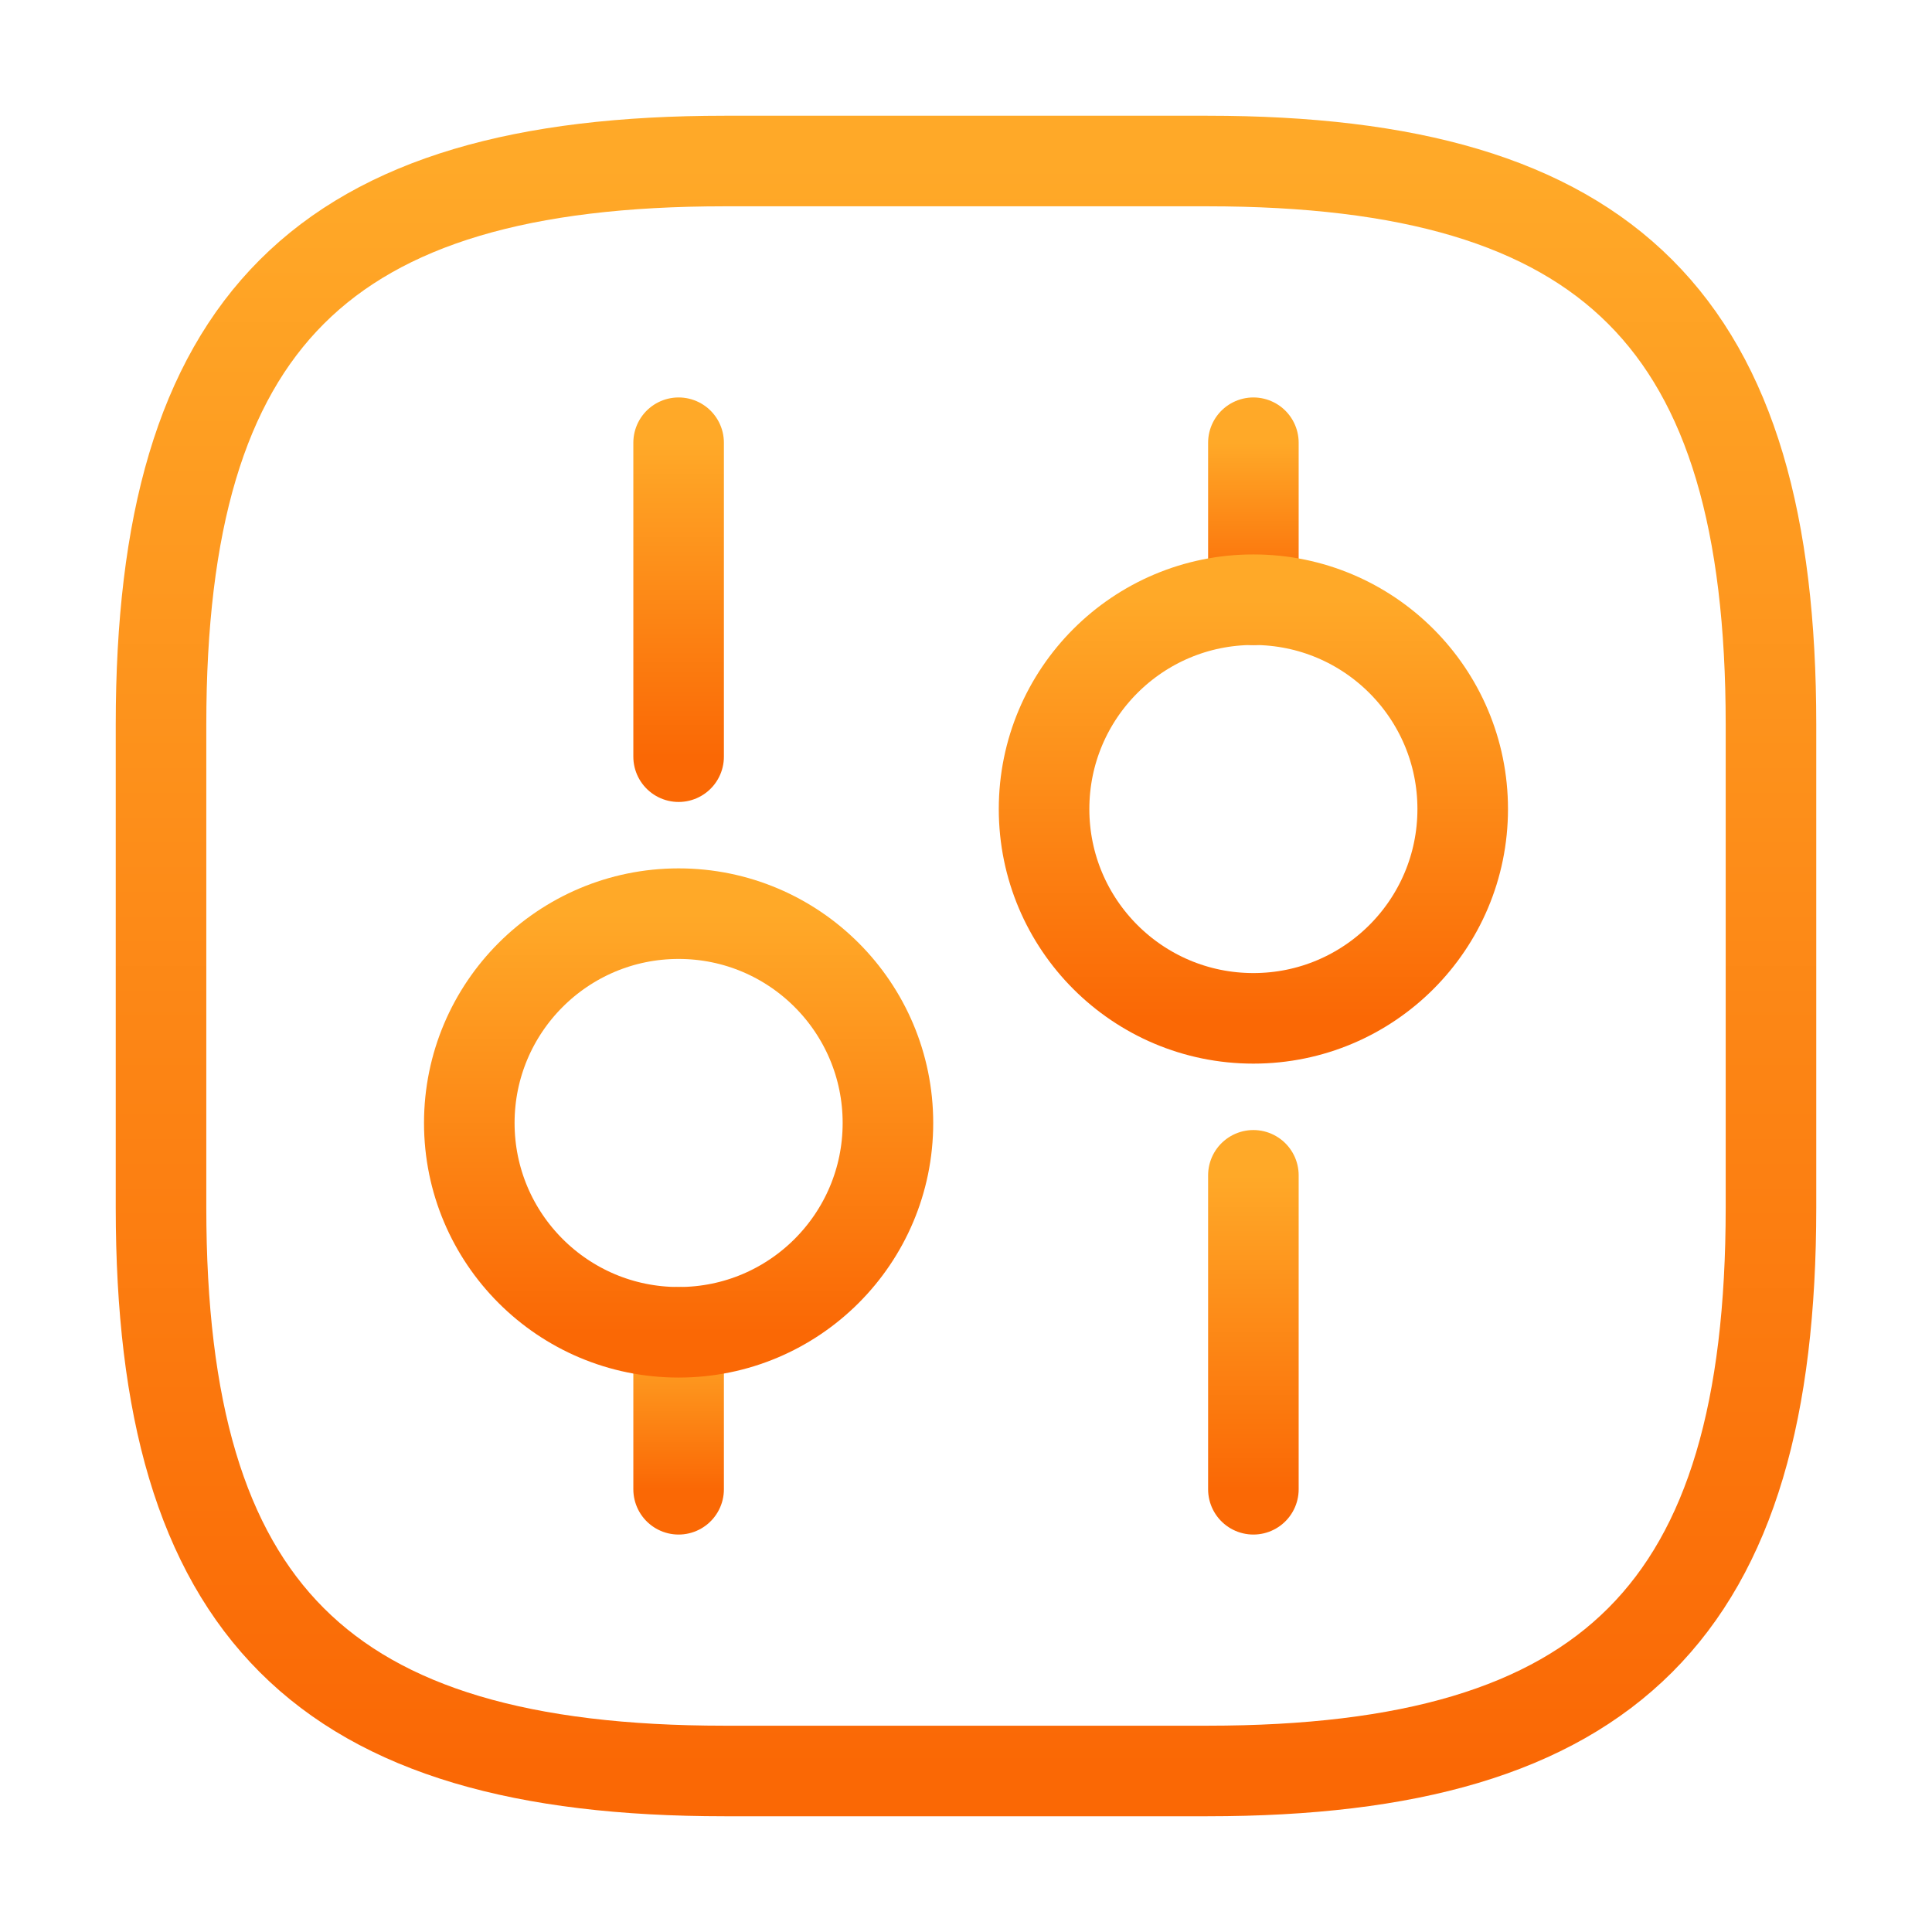
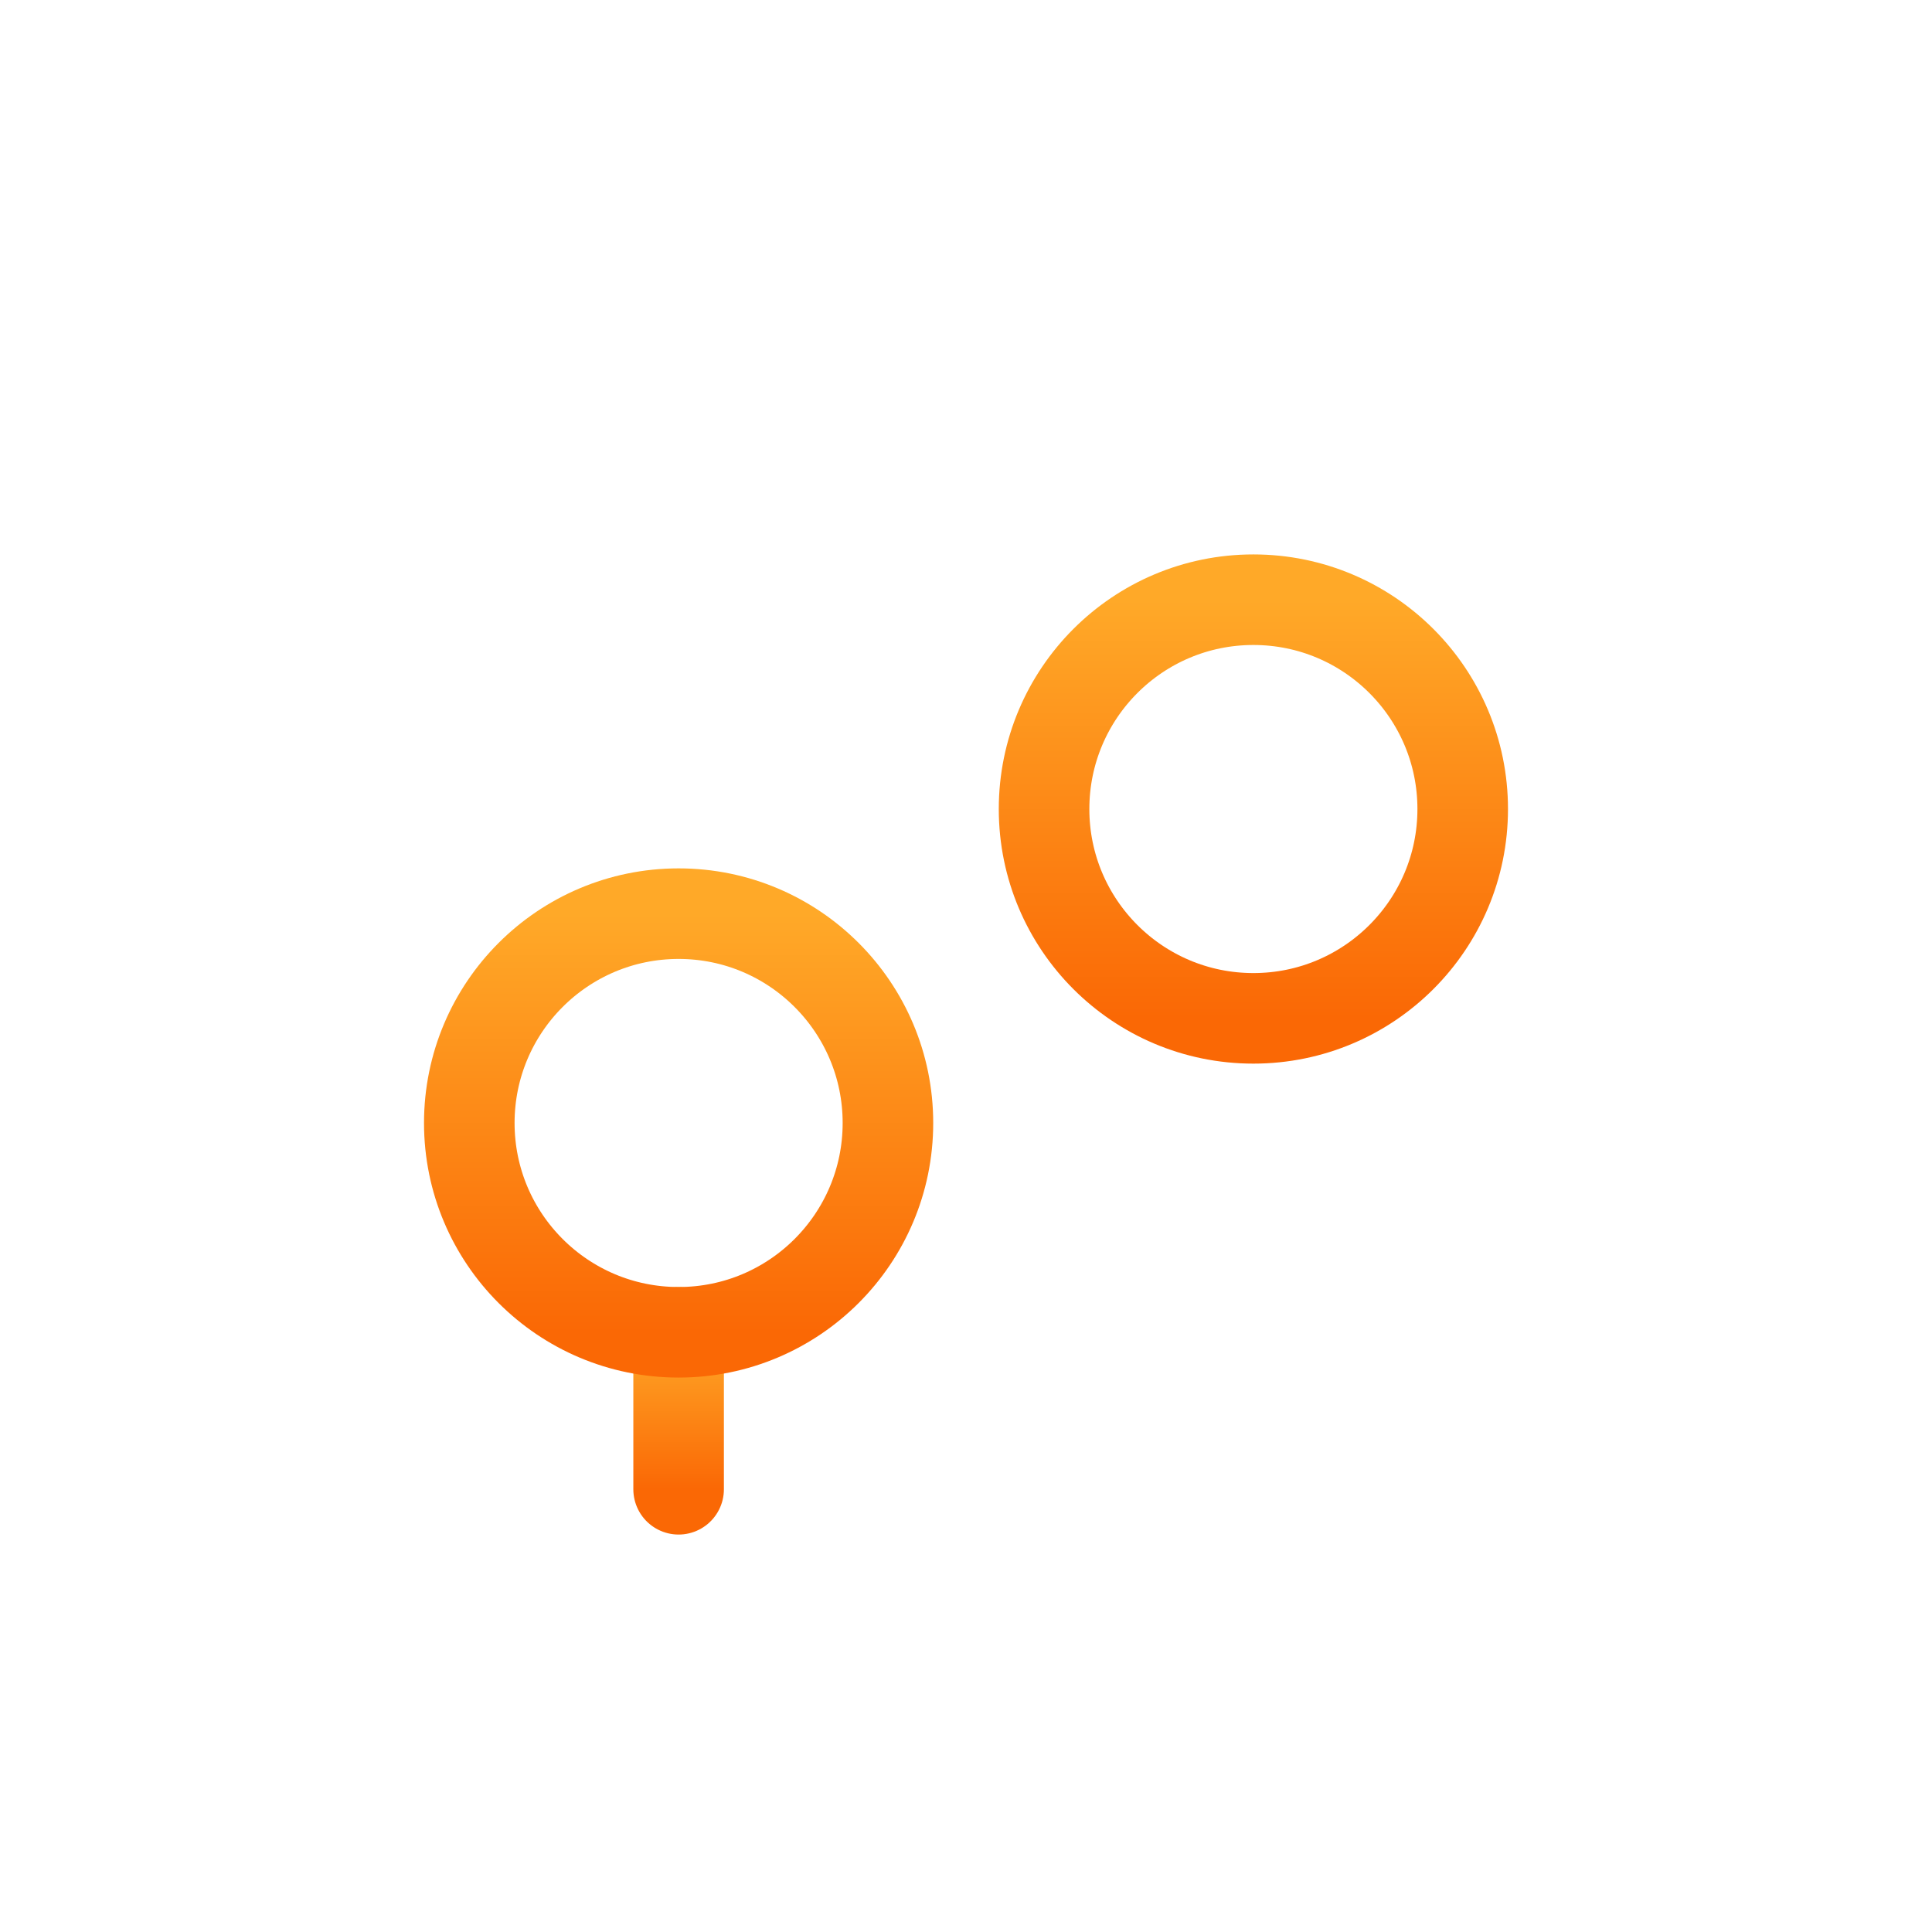
<svg xmlns="http://www.w3.org/2000/svg" width="32" height="32" viewBox="0 0 32 32" fill="none">
-   <path d="M12 29.333H20C26.667 29.333 29.333 26.667 29.333 20V12C29.333 5.333 26.667 2.667 20 2.667H12C5.333 2.667 2.667 5.333 2.667 12V20C2.667 26.667 5.333 29.333 12 29.333Z" stroke="url(#paint0_linear_12488_94001)" stroke-width="1.5" stroke-linecap="round" stroke-linejoin="round" />
-   <path d="M20.76 24.667V19.467" stroke="url(#paint1_linear_12488_94001)" stroke-width="1.5" stroke-miterlimit="10" stroke-linecap="round" stroke-linejoin="round" />
-   <path d="M20.76 9.933V7.333" stroke="url(#paint2_linear_12488_94001)" stroke-width="1.5" stroke-miterlimit="10" stroke-linecap="round" stroke-linejoin="round" />
  <path d="M20.76 16.867C22.675 16.867 24.227 15.315 24.227 13.4C24.227 11.485 22.675 9.933 20.76 9.933C18.845 9.933 17.293 11.485 17.293 13.4C17.293 15.315 18.845 16.867 20.76 16.867Z" stroke="url(#paint3_linear_12488_94001)" stroke-width="1.5" stroke-miterlimit="10" stroke-linecap="round" stroke-linejoin="round" />
  <path d="M11.24 24.667V22.067" stroke="url(#paint4_linear_12488_94001)" stroke-width="1.5" stroke-miterlimit="10" stroke-linecap="round" stroke-linejoin="round" />
-   <path d="M11.24 12.533V7.333" stroke="url(#paint5_linear_12488_94001)" stroke-width="1.5" stroke-miterlimit="10" stroke-linecap="round" stroke-linejoin="round" />
  <path d="M11.24 22.067C13.155 22.067 14.707 20.515 14.707 18.6C14.707 16.686 13.155 15.133 11.24 15.133C9.325 15.133 7.773 16.686 7.773 18.6C7.773 20.515 9.325 22.067 11.24 22.067Z" stroke="url(#paint6_linear_12488_94001)" stroke-width="1.5" stroke-miterlimit="10" stroke-linecap="round" stroke-linejoin="round" />
  <defs>
    <linearGradient id="paint0_linear_12488_94001" x1="16" y1="2.667" x2="16" y2="29.333" gradientUnits="userSpaceOnUse">
      <stop stop-color="#FFA928" />
      <stop offset="1" stop-color="#FA6805" />
    </linearGradient>
    <linearGradient id="paint1_linear_12488_94001" x1="21.26" y1="19.467" x2="21.26" y2="24.667" gradientUnits="userSpaceOnUse">
      <stop stop-color="#FFA928" />
      <stop offset="1" stop-color="#FA6805" />
    </linearGradient>
    <linearGradient id="paint2_linear_12488_94001" x1="21.26" y1="7.333" x2="21.26" y2="9.933" gradientUnits="userSpaceOnUse">
      <stop stop-color="#FFA928" />
      <stop offset="1" stop-color="#FA6805" />
    </linearGradient>
    <linearGradient id="paint3_linear_12488_94001" x1="20.76" y1="9.933" x2="20.76" y2="16.867" gradientUnits="userSpaceOnUse">
      <stop stop-color="#FFA928" />
      <stop offset="1" stop-color="#FA6805" />
    </linearGradient>
    <linearGradient id="paint4_linear_12488_94001" x1="11.74" y1="22.067" x2="11.74" y2="24.667" gradientUnits="userSpaceOnUse">
      <stop stop-color="#FFA928" />
      <stop offset="1" stop-color="#FA6805" />
    </linearGradient>
    <linearGradient id="paint5_linear_12488_94001" x1="11.74" y1="7.333" x2="11.74" y2="12.533" gradientUnits="userSpaceOnUse">
      <stop stop-color="#FFA928" />
      <stop offset="1" stop-color="#FA6805" />
    </linearGradient>
    <linearGradient id="paint6_linear_12488_94001" x1="11.24" y1="15.133" x2="11.24" y2="22.067" gradientUnits="userSpaceOnUse">
      <stop stop-color="#FFA928" />
      <stop offset="1" stop-color="#FA6805" />
    </linearGradient>
  </defs>
</svg>